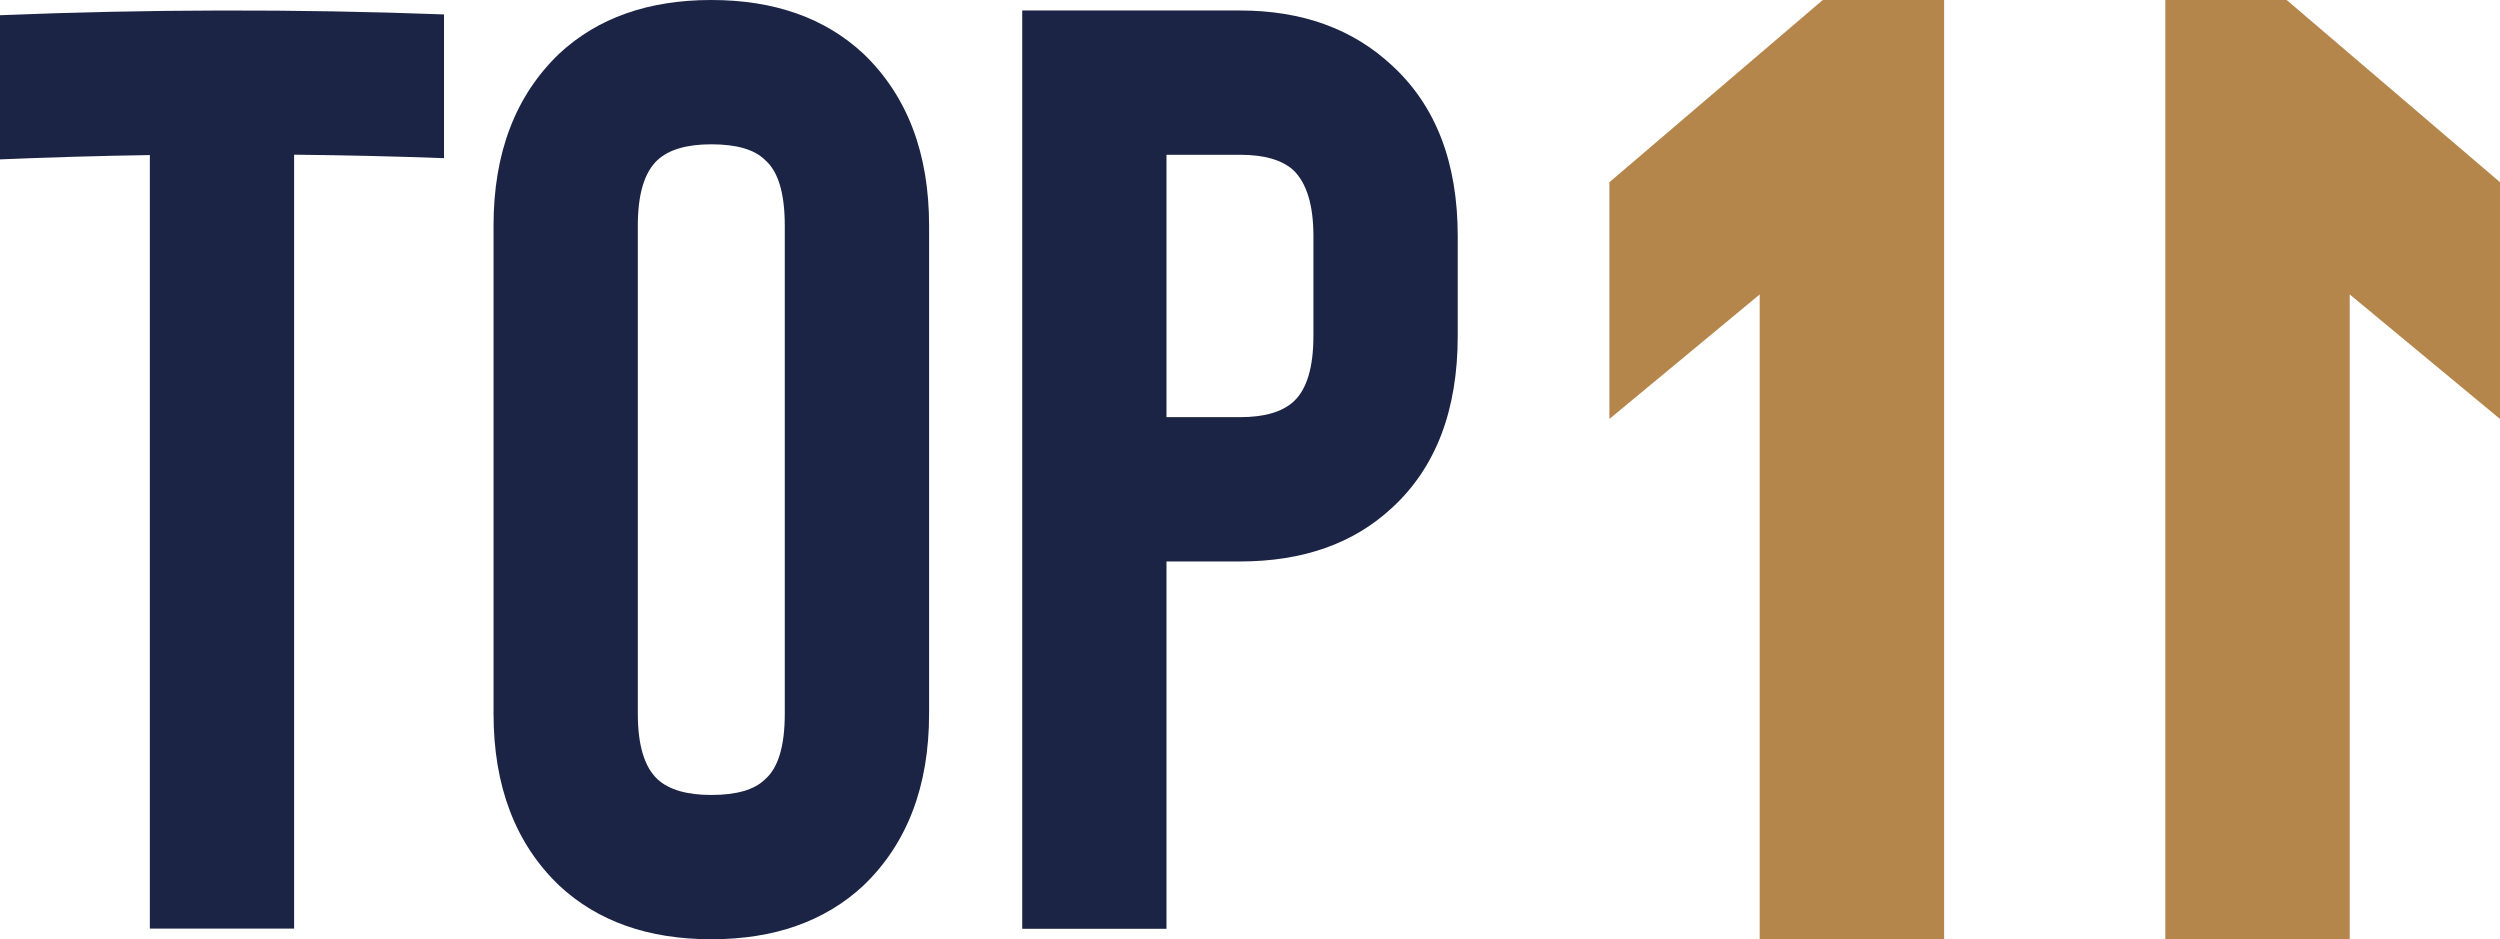
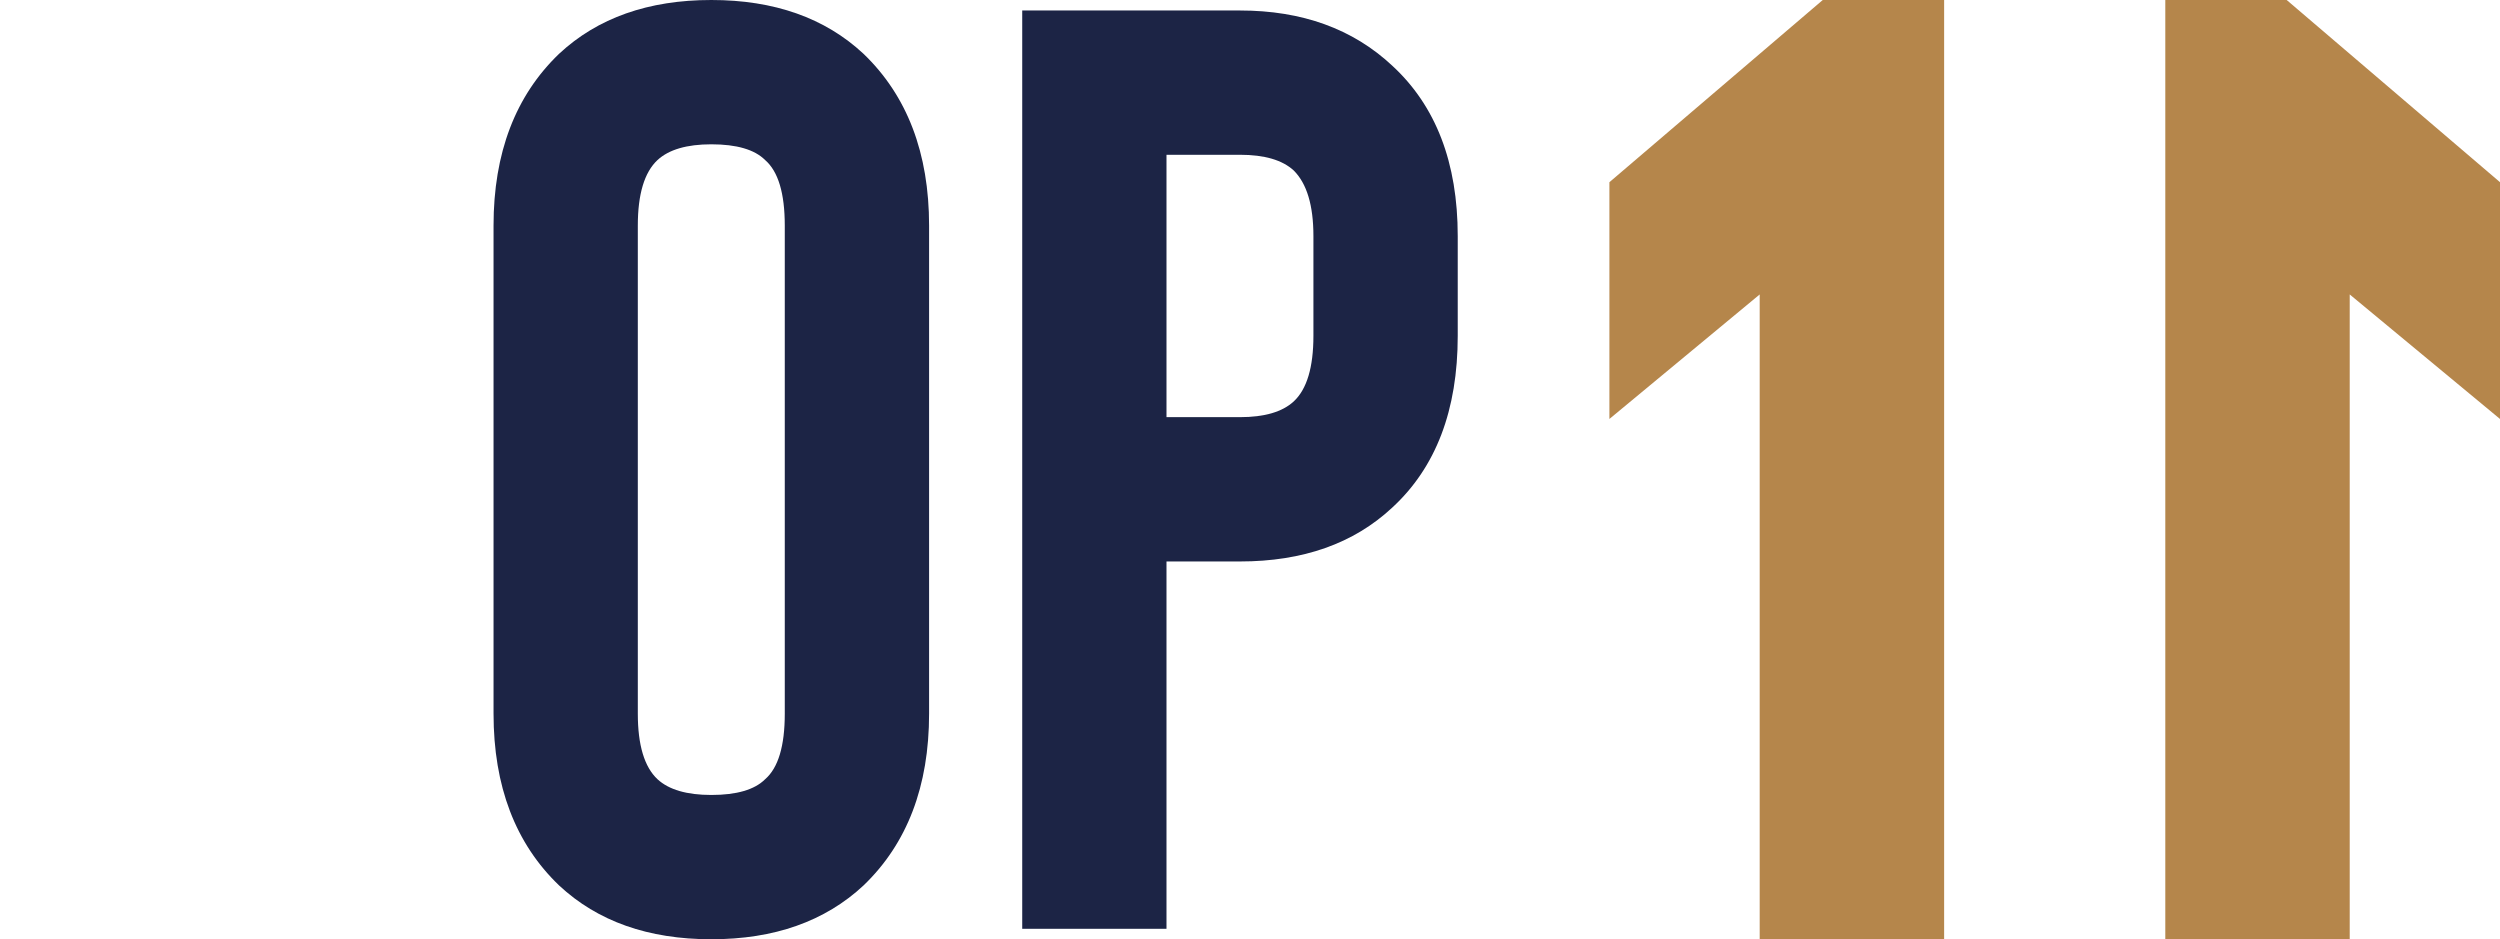
<svg xmlns="http://www.w3.org/2000/svg" version="1.1" id="Layer_1" x="0px" y="0px" width="186.317px" height="70px" viewBox="0 0 186.317 70" enable-background="new 0 0 186.317 70" xml:space="preserve">
  <g>
    <path fill="#B5864B" d="M135.844,0h9.046v70h-13.746V21.944l-11.2,9.28V13.579L135.844,0z" />
    <path fill="#B5864B" d="M186.317,13.579v17.645l-11.2-9.28V70h-13.744V0h9.046L186.317,13.579z" />
    <g>
      <path fill="#1C2445" d="M53.012,70c-4.694,0-8.474-1.334-11.343-4.009c-3.259-3.126-4.887-7.396-4.887-12.806V16.814    c0-5.408,1.627-9.678,4.887-12.807C44.538,1.335,48.318,0,53.012,0c4.691,0,8.471,1.335,11.341,4.008    c3.257,3.129,4.889,7.398,4.889,12.807v36.371c0,5.409-1.631,9.68-4.889,12.806C61.483,68.666,57.703,70,53.012,70z     M53.012,10.755c-1.824,0-3.163,0.392-4.01,1.172c-0.978,0.915-1.468,2.543-1.468,4.888v36.371c0,2.347,0.491,3.975,1.468,4.889    c0.847,0.781,2.186,1.171,4.01,1.171c1.891,0,3.224-0.39,4.009-1.171c0.979-0.848,1.466-2.478,1.466-4.889V16.814    c0-2.409-0.487-4.04-1.466-4.888C56.236,11.146,54.903,10.755,53.012,10.755z" />
-       <path fill="#1C2445" d="M86.935,69.22H76.183V0.782h16.229c4.628,0,8.408,1.368,11.341,4.107    c3.259,2.997,4.887,7.234,4.887,12.708v7.431c0,5.541-1.628,9.811-4.887,12.807c-2.868,2.672-6.647,4.009-11.341,4.009h-5.477    V69.22z M86.935,31.089h5.477c1.823,0,3.16-0.39,4.008-1.174c0.978-0.911,1.465-2.542,1.465-4.888v-7.431    c0-2.281-0.487-3.911-1.465-4.888c-0.849-0.783-2.185-1.173-4.008-1.173h-5.477V31.089z" />
-       <path fill="#1C2445" d="M0,1.134v10.744c3.564-0.147,7.288-0.262,11.168-0.321v57.648h10.751V11.528    c3.858,0.042,7.479,0.122,11.172,0.26V1.075C22.025,0.66,10.897,0.692,0,1.134z" />
+       <path fill="#1C2445" d="M86.935,69.22H76.183V0.782h16.229c4.628,0,8.408,1.368,11.341,4.107    c3.259,2.997,4.887,7.234,4.887,12.708v7.431c0,5.541-1.628,9.811-4.887,12.807c-2.868,2.672-6.647,4.009-11.341,4.009h-5.477    z M86.935,31.089h5.477c1.823,0,3.16-0.39,4.008-1.174c0.978-0.911,1.465-2.542,1.465-4.888v-7.431    c0-2.281-0.487-3.911-1.465-4.888c-0.849-0.783-2.185-1.173-4.008-1.173h-5.477V31.089z" />
    </g>
  </g>
</svg>